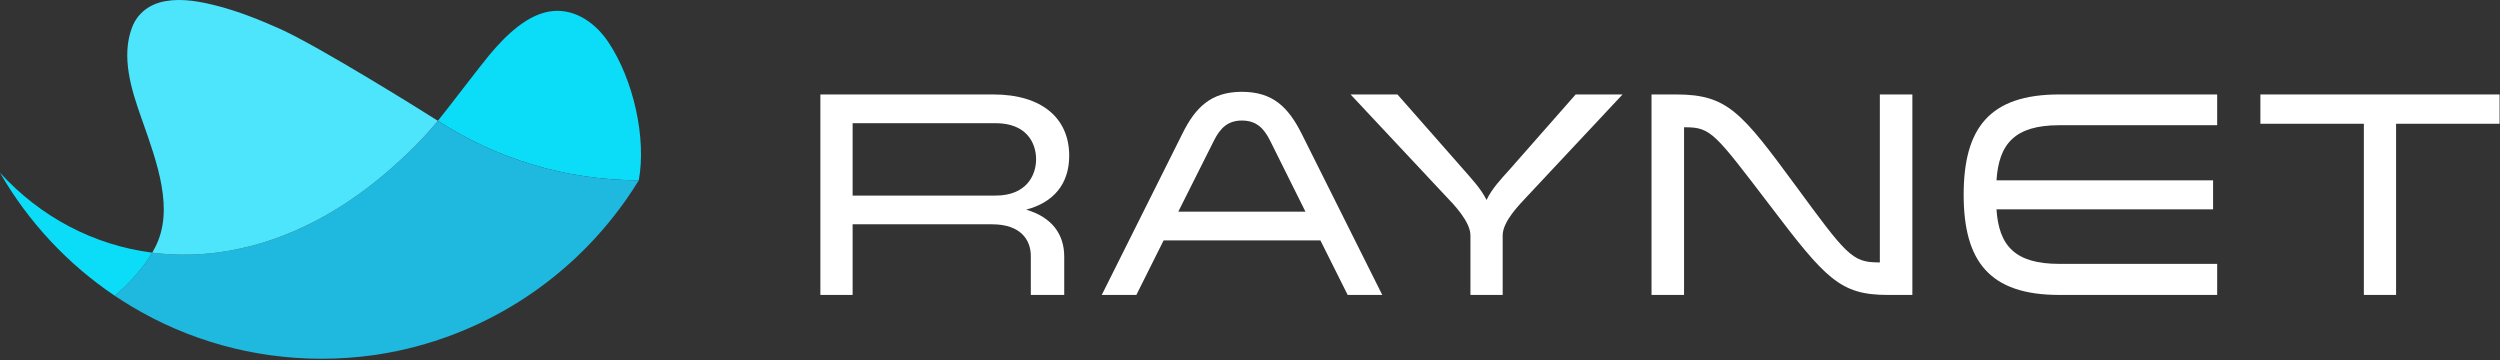
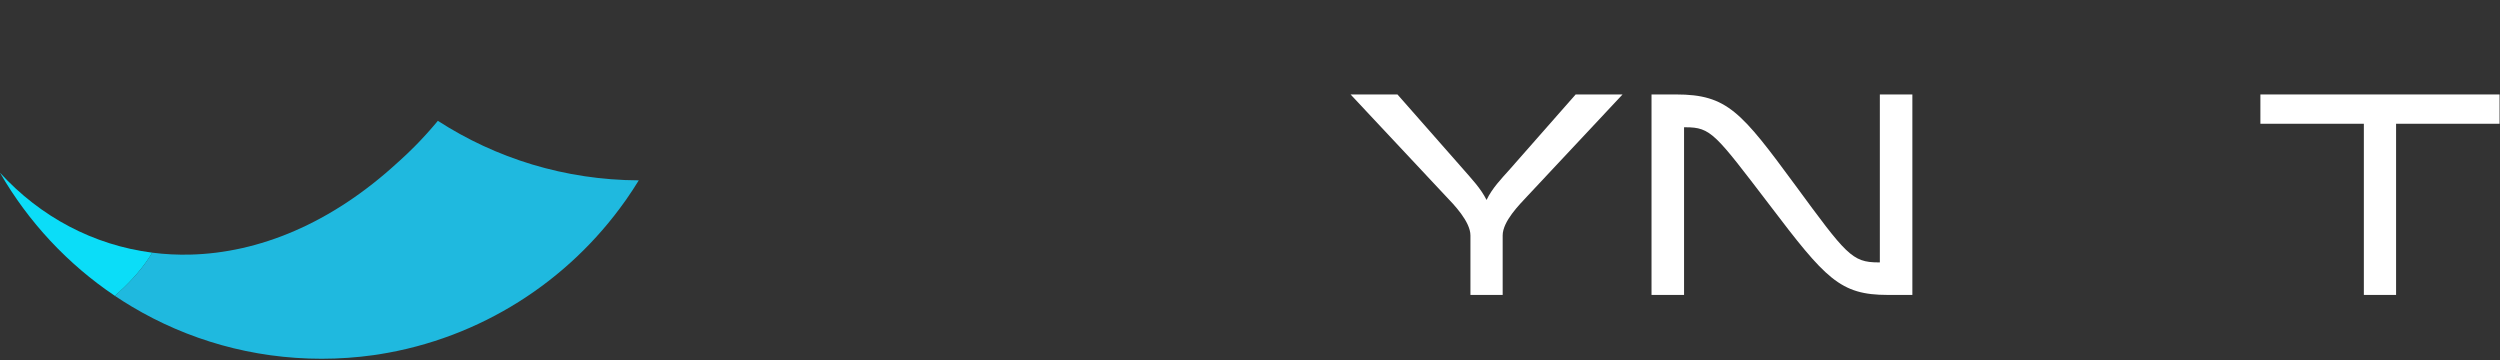
<svg xmlns="http://www.w3.org/2000/svg" width="1409" height="203" viewBox="0 0 1409 203" fill="none">
  <rect x="0" y="0" width="1409" height="203" fill="#333333" stroke="none" />
-   <path fill-rule="evenodd" clip-rule="evenodd" d="M342.955 23.878C336.071 13.526 324.944 5.189 311.976 6.189C297.573 7.307 284.657 20.433 275.88 30.894C270.708 37.06 251.584 62.267 246.777 68.095C279.428 89.19 318.291 101.491 360.017 101.645C364.379 77.82 357.076 45.114 342.955 23.878Z" fill="#0BDDF8" />
  <path fill-rule="evenodd" clip-rule="evenodd" d="M360.015 101.642C357.854 105.202 355.546 108.685 353.175 112.101C352.893 112.509 352.61 112.915 352.321 113.315C320.282 158.591 270.79 190.645 213.653 199.689C213.238 199.754 212.818 199.819 212.405 199.879C211.767 199.985 211.13 200.077 210.486 200.161C200.935 201.501 191.175 202.191 181.251 202.191C142.189 202.191 105.63 191.478 74.359 172.831C71.114 170.899 67.929 168.883 64.802 166.782C64.782 166.769 64.763 166.755 64.75 166.742C64.921 166.598 65.091 166.441 65.269 166.282C71.082 161.119 78.523 153.75 84.185 144.987C84.743 144.141 85.275 143.274 85.781 142.401C92.862 143.313 100.081 143.681 107.403 143.49C145.513 142.518 186.374 126.354 224.351 91.385C224.634 91.142 224.917 90.885 225.193 90.635C228.01 88.101 230.755 85.493 233.422 82.806C233.961 82.267 234.499 81.722 235.031 81.177C235.314 80.889 235.597 80.599 235.879 80.303C236.398 79.765 236.917 79.226 237.417 78.682C238.237 77.827 239.038 76.961 239.814 76.094C240.654 75.187 241.475 74.274 242.277 73.354C242.31 73.329 242.329 73.309 242.335 73.282C242.953 72.599 243.551 71.91 244.135 71.219C244.721 70.537 245.298 69.861 245.863 69.183C246.133 68.869 246.389 68.559 246.645 68.245C246.69 68.191 246.73 68.146 246.775 68.094C279.414 89.183 318.301 101.485 360.015 101.642Z" fill="#1FB9DF" />
  <path fill-rule="evenodd" clip-rule="evenodd" d="M85.781 142.4C85.276 143.273 84.744 144.14 84.185 144.988C78.524 153.749 71.081 161.12 65.268 166.282C65.091 166.44 64.92 166.597 64.749 166.742C38.22 148.909 16.007 125.152 0 97.361C22.792 122.281 52.743 138.17 85.781 142.4Z" fill="#0BDDF8" />
-   <path fill-rule="evenodd" clip-rule="evenodd" d="M246.775 68.093C246.729 68.145 246.689 68.192 246.643 68.243C246.387 68.559 246.131 68.868 245.861 69.183C245.291 69.866 244.719 70.542 244.135 71.219C243.543 71.902 242.945 72.591 242.335 73.282C242.328 73.308 242.308 73.328 242.276 73.354C241.468 74.26 240.647 75.18 239.812 76.093C239.024 76.953 238.229 77.814 237.415 78.681C236.916 79.226 236.397 79.765 235.879 80.303C235.596 80.598 235.313 80.888 235.031 81.177C234.499 81.722 233.96 82.267 233.421 82.806C230.755 85.492 228.009 88.1 225.192 90.635C224.916 90.885 224.633 91.141 224.351 91.383C186.373 126.353 145.512 142.518 107.403 143.49C100.079 143.681 92.86 143.313 85.78 142.4C86.364 141.408 86.923 140.402 87.448 139.378C98.325 118.248 88.801 92.25 79.704 66.569C74.095 50.733 68.039 31.869 74.528 15.191C77.721 7.008 84.775 2.114 93.275 0.637C103.081 -1.084 113.432 0.952 122.931 3.441C134.852 6.554 146.379 11.185 157.617 16.197C179.332 25.872 239.241 63.233 246.775 68.093Z" fill="#4DE5FC" />
-   <path fill-rule="evenodd" clip-rule="evenodd" d="M462.367 53.233H559.825C587.411 53.233 602.605 66.784 602.605 87.753C602.605 103.949 593.53 114.184 578.319 118.151C593.033 122.444 599.799 132.188 599.799 144.576V166.227H580.971V144.256C580.971 135.165 575.19 126.411 559.177 126.411H480.537V166.227H462.367V53.233ZM561.146 110.223C578.319 110.223 583.943 98.992 583.943 89.739C583.943 80.488 578.497 69.428 561.146 69.428H480.537V110.223H561.146Z" fill="white" />
-   <path fill-rule="evenodd" clip-rule="evenodd" d="M779.045 166.223H759.546L744.188 135.501H655.81L640.452 166.223H620.953L666.377 75.365C673.653 60.664 682.406 51.745 699.918 51.745C717.59 51.745 726.184 60.664 733.614 75.365L779.045 166.223ZM715.776 79.164C712.306 72.233 708.008 67.935 699.918 67.935C691.984 67.935 687.702 72.233 684.221 79.164L664.072 119.307H735.761L715.776 79.164Z" fill="white" />
  <path fill-rule="evenodd" clip-rule="evenodd" d="M787.606 53.233L825.105 95.853C829.232 100.644 834.521 106.095 837.824 112.701C840.966 106.095 846.25 100.644 850.545 95.853L888.042 53.233H914.473L860.792 110.555C856.326 115.347 846.905 124.757 846.905 132.692V166.223H828.738V132.692C828.738 124.931 819.324 115.18 814.862 110.555L761.176 53.233H787.606Z" fill="white" />
  <path fill-rule="evenodd" clip-rule="evenodd" d="M949.133 166.223H930.797V53.235H944.668C973.416 53.235 981.34 62.98 1011.74 104.276C1040.48 143.427 1043.78 147.887 1058.64 147.887H1059.48V53.235H1077.81V166.223H1063.93C1037.01 166.223 1028.92 157.133 997.202 115.341C966.638 75.365 964.326 71.732 949.95 71.732H949.133V166.223Z" fill="white" />
-   <path fill-rule="evenodd" clip-rule="evenodd" d="M1160.57 70.575C1135.46 70.575 1126.55 81.148 1125.22 101.631H1247.29V117.985H1125.22C1126.55 138.303 1135.46 148.717 1160.57 148.717H1249.6V166.223H1160.57C1121.26 166.223 1106.72 147.229 1106.72 109.725C1106.72 72.229 1121.26 53.235 1160.57 53.235H1249.6V70.575H1160.57Z" fill="white" />
  <path fill-rule="evenodd" clip-rule="evenodd" d="M1332.27 166.223V69.751H1273.96V53.235H1408.75V69.751H1350.43V166.223H1332.27Z" fill="white" />
</svg>